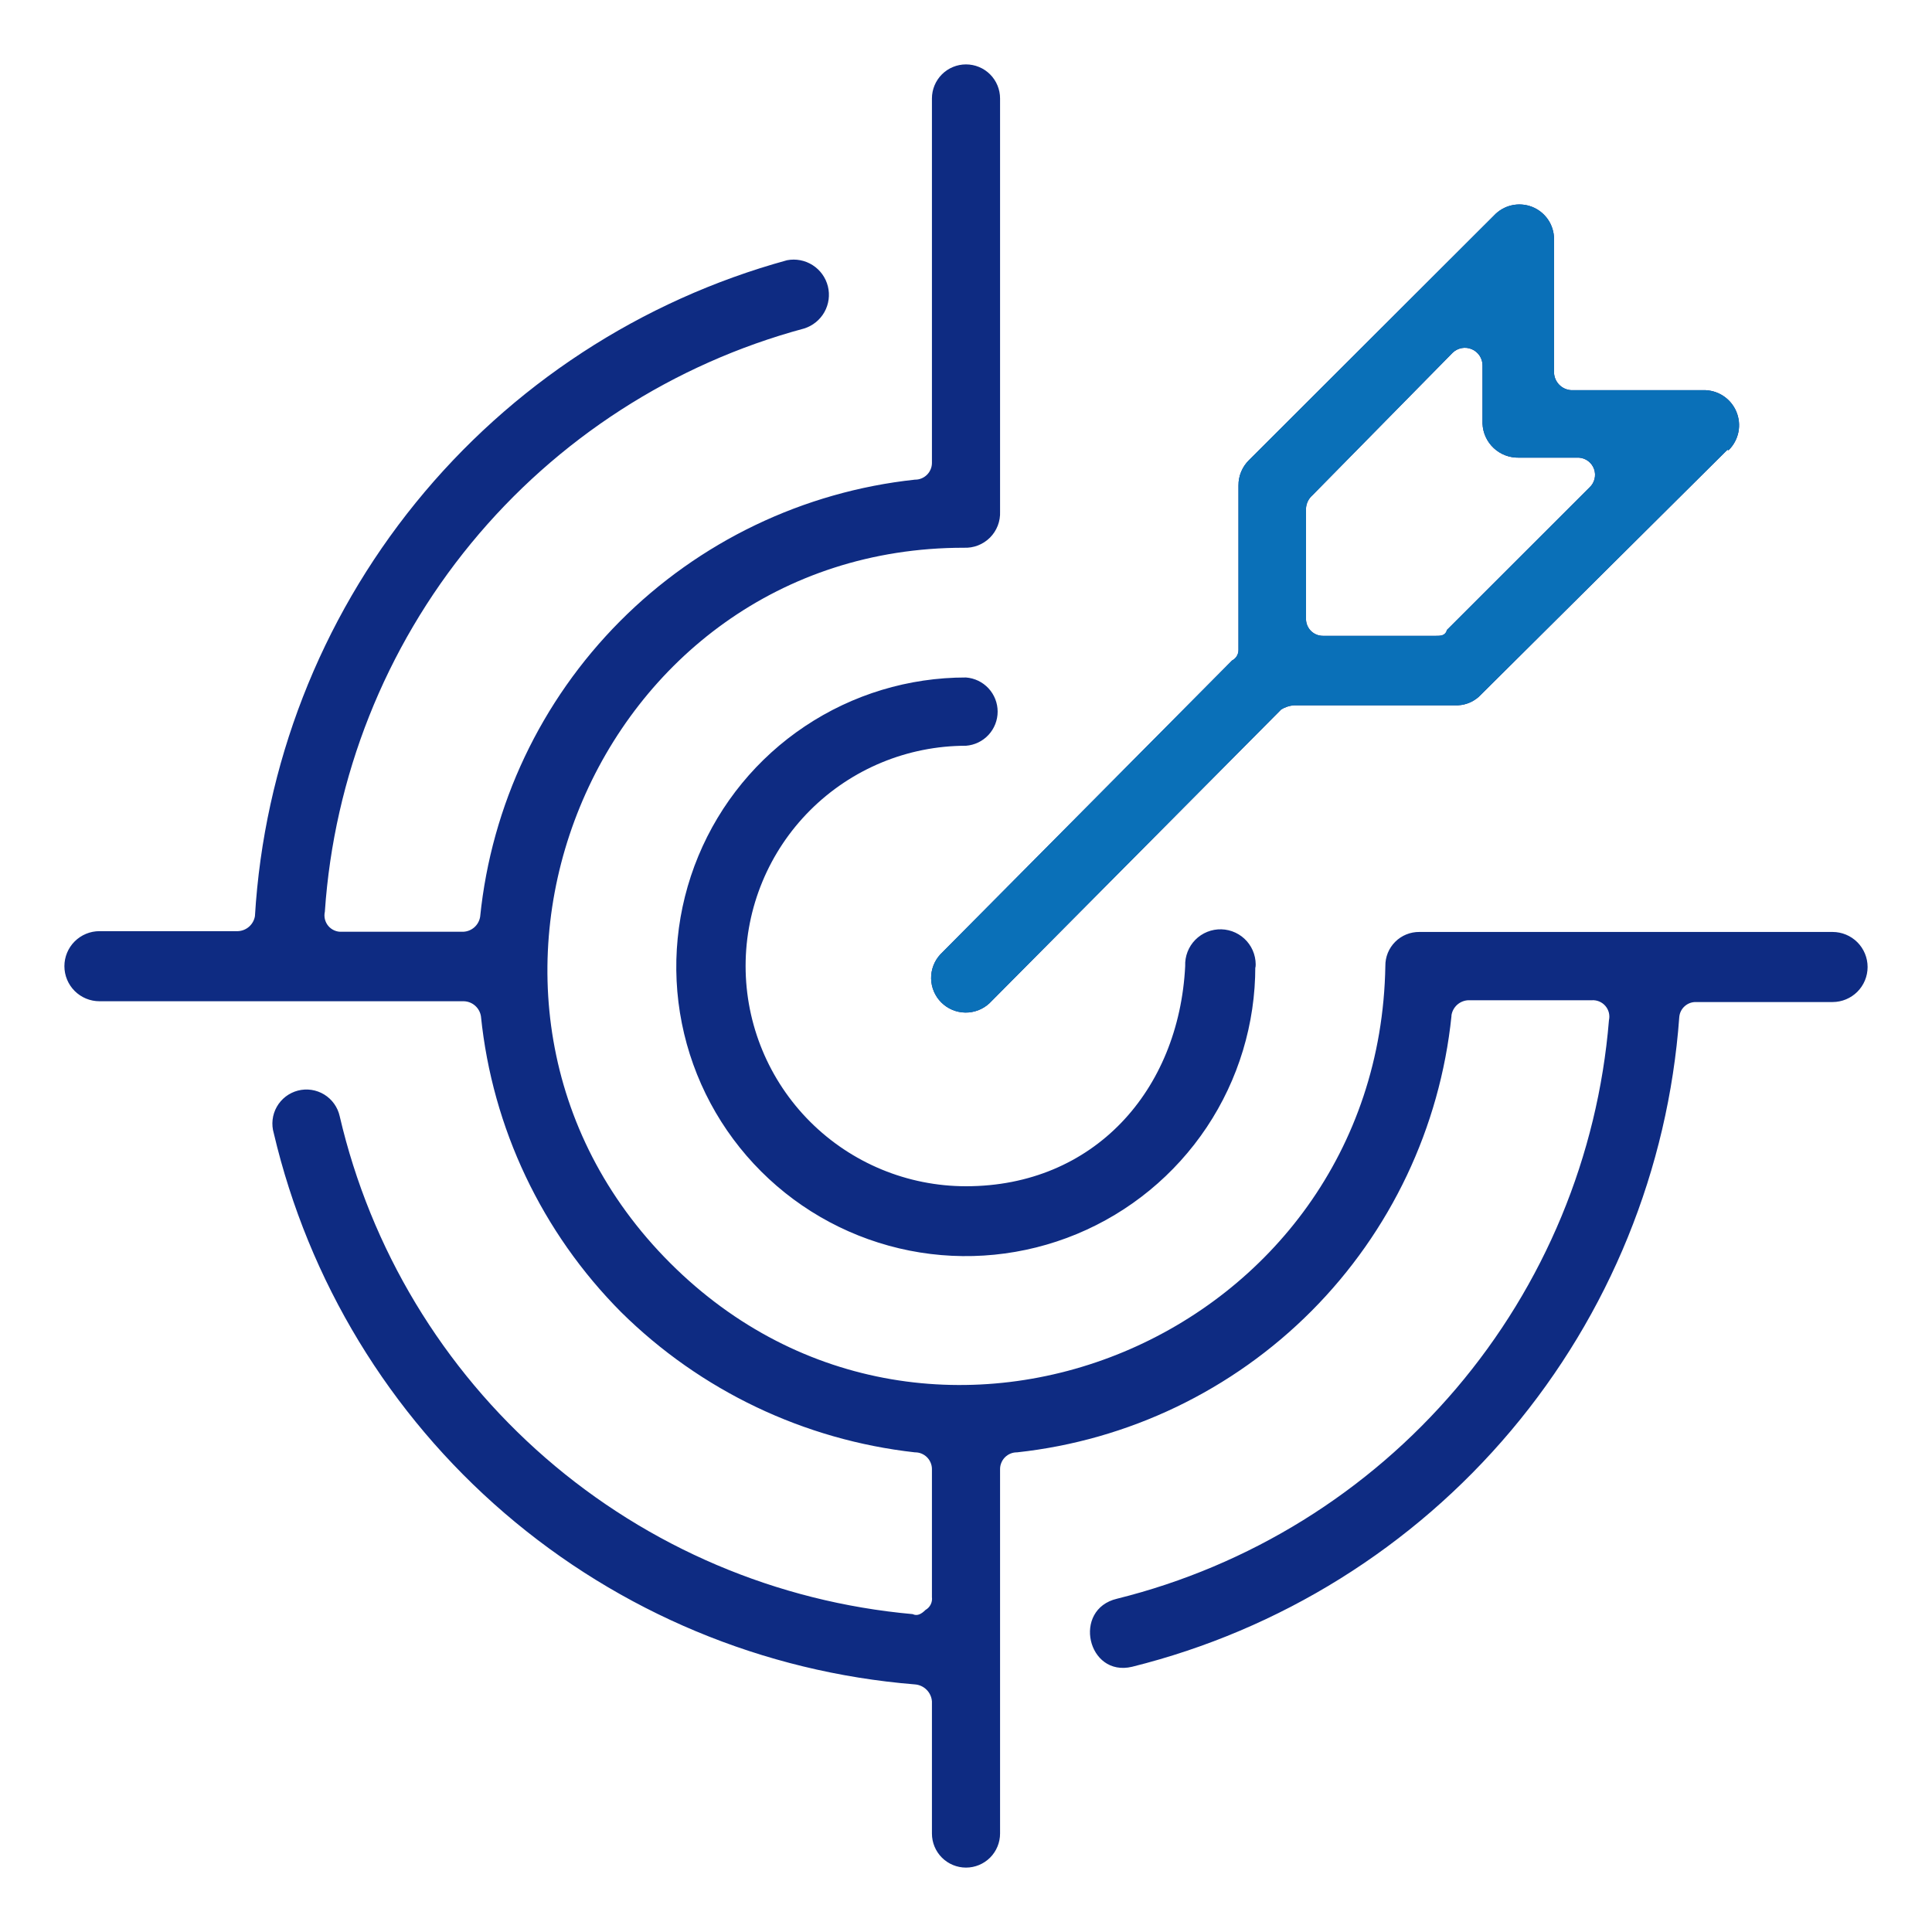
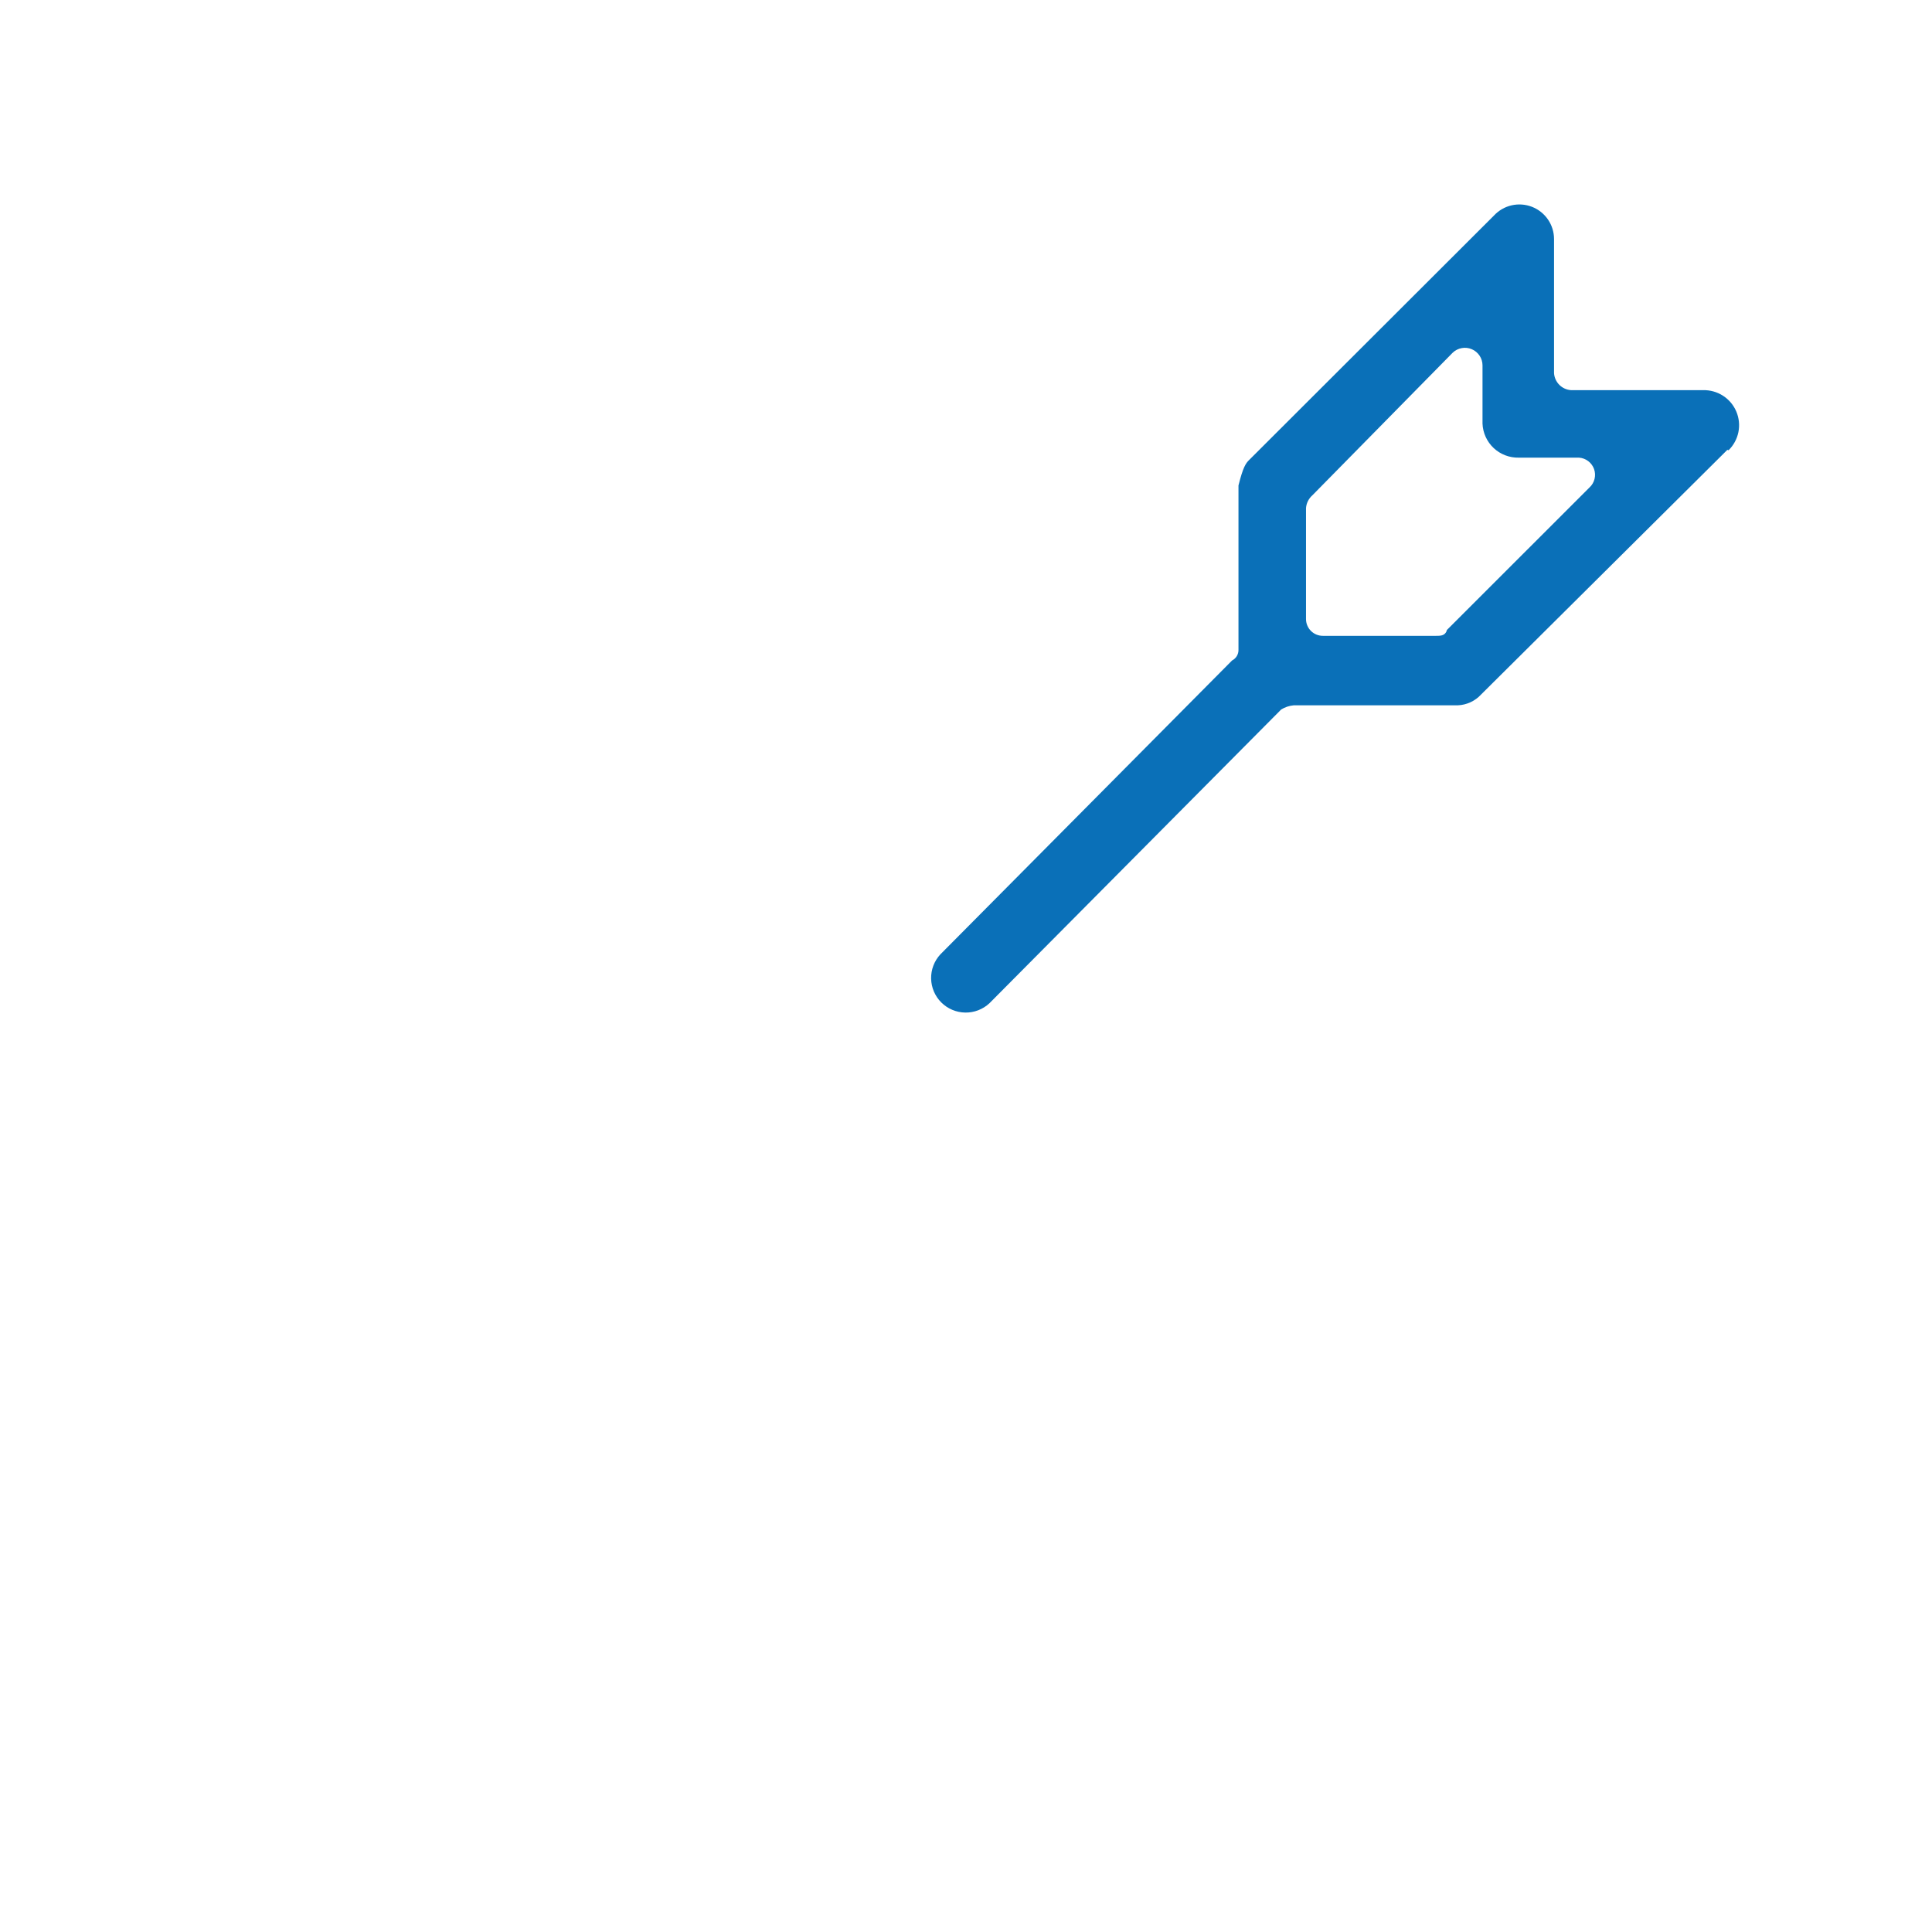
<svg xmlns="http://www.w3.org/2000/svg" width="90" height="90" viewBox="0 0 90 90" fill="none">
-   <path d="M67.615 47.332C67.079 52.522 64.778 57.372 61.095 61.071C57.412 64.769 52.571 67.094 47.38 67.656C47.276 67.654 47.172 67.674 47.075 67.713C46.978 67.753 46.89 67.811 46.816 67.885C46.742 67.959 46.684 68.047 46.645 68.144C46.605 68.24 46.585 68.344 46.587 68.448V85.414C46.587 85.835 46.419 86.238 46.122 86.536C45.824 86.833 45.421 87 45 87C44.579 87 44.176 86.833 43.878 86.536C43.581 86.238 43.413 85.835 43.413 85.414V79.258C43.398 79.053 43.31 78.86 43.164 78.715C43.019 78.569 42.825 78.481 42.62 78.466C35.563 77.895 28.869 75.102 23.503 70.487C18.136 65.873 14.372 59.676 12.753 52.788C12.693 52.584 12.675 52.37 12.699 52.159C12.723 51.947 12.79 51.743 12.895 51.558C13 51.373 13.141 51.211 13.31 51.081C13.479 50.952 13.672 50.858 13.878 50.804C14.084 50.751 14.299 50.74 14.51 50.771C14.72 50.803 14.922 50.876 15.104 50.987C15.286 51.099 15.443 51.245 15.566 51.418C15.69 51.591 15.778 51.788 15.824 51.995C17.263 58.178 20.618 63.749 25.411 67.914C30.204 72.079 36.191 74.626 42.517 75.192C42.723 75.294 42.919 75.192 43.115 74.996C43.218 74.938 43.302 74.85 43.355 74.743C43.408 74.637 43.429 74.517 43.413 74.399V68.448C43.415 68.344 43.395 68.24 43.355 68.144C43.316 68.047 43.258 67.959 43.184 67.885C43.11 67.811 43.022 67.753 42.925 67.713C42.828 67.674 42.724 67.654 42.62 67.656C37.454 67.08 32.633 64.78 28.937 61.127C25.243 57.416 22.936 52.549 22.404 47.341C22.374 47.151 22.278 46.977 22.133 46.849C21.988 46.721 21.804 46.648 21.611 46.642H4.633C4.2 46.642 3.785 46.47 3.478 46.163C3.172 45.857 3 45.442 3 45.009C3 44.576 3.172 44.161 3.478 43.855C3.785 43.549 4.2 43.377 4.633 43.377H11.083C11.275 43.369 11.459 43.295 11.603 43.168C11.748 43.041 11.844 42.867 11.876 42.678C12.3 35.636 14.918 28.903 19.363 23.424C23.809 17.944 29.859 13.992 36.665 12.122C37.078 12.044 37.504 12.126 37.857 12.352C38.211 12.578 38.464 12.931 38.566 13.338C38.667 13.745 38.609 14.175 38.403 14.54C38.197 14.905 37.859 15.178 37.459 15.303C31.369 16.943 25.945 20.444 21.942 25.315C17.94 30.186 15.559 36.184 15.133 42.472C15.107 42.588 15.108 42.709 15.136 42.824C15.165 42.939 15.22 43.047 15.296 43.137C15.373 43.227 15.471 43.299 15.58 43.345C15.689 43.392 15.808 43.412 15.927 43.405H21.573C21.766 43.399 21.951 43.325 22.096 43.198C22.241 43.07 22.336 42.896 22.367 42.706C22.895 37.506 25.196 32.645 28.883 28.938C32.57 25.232 37.42 22.904 42.62 22.344C42.724 22.346 42.828 22.326 42.925 22.287C43.022 22.247 43.11 22.189 43.184 22.115C43.258 22.041 43.316 21.953 43.355 21.857C43.395 21.76 43.415 21.656 43.413 21.552V4.586C43.413 4.165 43.581 3.762 43.878 3.464C44.176 3.167 44.579 3 45 3C45.421 3 45.824 3.167 46.122 3.464C46.419 3.762 46.587 4.165 46.587 4.586V23.827C46.597 24.052 46.561 24.276 46.48 24.486C46.399 24.695 46.275 24.886 46.116 25.045C45.956 25.204 45.766 25.328 45.556 25.409C45.346 25.49 45.122 25.526 44.897 25.516C27.64 25.516 19.016 46.632 31.215 58.832C43.413 71.032 64.236 62.302 64.535 45C64.532 44.791 64.572 44.584 64.65 44.39C64.729 44.197 64.846 44.021 64.994 43.873C65.142 43.725 65.318 43.609 65.511 43.53C65.705 43.451 65.912 43.412 66.121 43.414H85.367C85.8 43.414 86.215 43.586 86.522 43.892C86.828 44.199 87 44.614 87 45.047C87 45.48 86.828 45.895 86.522 46.201C86.215 46.507 85.8 46.679 85.367 46.679H79.02C78.823 46.671 78.631 46.739 78.483 46.87C78.335 47 78.243 47.182 78.227 47.378C77.712 54.464 74.969 61.206 70.392 66.641C65.814 72.077 59.636 75.928 52.737 77.645C50.656 78.139 49.937 74.968 52.037 74.474C58.198 72.943 63.722 69.519 67.833 64.685C71.944 59.851 74.433 53.85 74.951 47.528C74.977 47.412 74.976 47.291 74.948 47.176C74.919 47.061 74.864 46.953 74.787 46.863C74.71 46.773 74.613 46.701 74.504 46.655C74.395 46.608 74.276 46.588 74.157 46.595H68.408C68.215 46.601 68.03 46.675 67.885 46.802C67.741 46.93 67.645 47.104 67.615 47.294V47.332ZM80.467 20.955L68.996 32.352C68.716 32.657 68.327 32.837 67.913 32.856H60.269C60.061 32.874 59.859 32.941 59.681 33.052L46.092 46.735C45.786 47.02 45.382 47.176 44.964 47.169C44.546 47.163 44.147 46.994 43.85 46.699C43.554 46.404 43.384 46.006 43.375 45.588C43.367 45.17 43.521 44.766 43.805 44.459L57.395 30.767C57.486 30.721 57.563 30.65 57.615 30.563C57.668 30.475 57.695 30.375 57.693 30.273V22.615C57.691 22.394 57.734 22.176 57.819 21.972C57.904 21.768 58.03 21.584 58.188 21.43L69.593 10.042C69.814 9.804 70.1 9.638 70.416 9.565C70.733 9.492 71.063 9.517 71.365 9.634C71.668 9.752 71.927 9.958 72.111 10.225C72.294 10.493 72.392 10.809 72.393 11.133V17.382C72.406 17.588 72.494 17.782 72.64 17.928C72.786 18.074 72.981 18.162 73.187 18.175H79.337C79.665 18.167 79.989 18.257 80.264 18.434C80.54 18.612 80.756 18.869 80.884 19.171C81.012 19.473 81.046 19.806 80.982 20.128C80.917 20.449 80.757 20.744 80.523 20.973L80.467 20.955ZM67.4 29.349L74.045 22.708C74.161 22.602 74.242 22.463 74.28 22.311C74.318 22.158 74.31 21.998 74.257 21.85C74.204 21.702 74.109 21.573 73.984 21.478C73.858 21.384 73.708 21.328 73.551 21.319H70.751C70.317 21.329 69.897 21.168 69.581 20.871C69.265 20.575 69.078 20.166 69.061 19.733V17.019C69.061 16.858 69.013 16.701 68.924 16.567C68.834 16.434 68.708 16.329 68.56 16.267C68.412 16.204 68.249 16.186 68.091 16.215C67.933 16.245 67.787 16.32 67.671 16.431L61.137 23.072C60.963 23.224 60.856 23.438 60.839 23.669V28.827C60.837 28.931 60.857 29.035 60.897 29.132C60.936 29.228 60.994 29.316 61.068 29.39C61.142 29.464 61.23 29.522 61.327 29.562C61.424 29.601 61.528 29.621 61.632 29.62H66.887C67.092 29.62 67.288 29.62 67.381 29.414L67.4 29.349ZM58.477 45.019C58.481 47.685 57.693 50.293 56.213 52.513C54.733 54.731 52.627 56.462 50.163 57.485C47.698 58.507 44.985 58.776 42.368 58.258C39.75 57.739 37.345 56.456 35.458 54.571C33.57 52.686 32.284 50.283 31.763 47.668C31.242 45.052 31.51 42.341 32.532 39.877C33.553 37.414 35.283 35.308 37.503 33.828C39.722 32.347 42.331 31.558 45 31.56C45.401 31.59 45.776 31.771 46.049 32.066C46.322 32.361 46.474 32.748 46.474 33.15C46.474 33.552 46.322 33.939 46.049 34.234C45.776 34.529 45.401 34.709 45 34.74C42.277 34.74 39.666 35.821 37.74 37.745C35.815 39.669 34.733 42.279 34.733 45C34.733 47.721 35.815 50.331 37.74 52.255C39.666 54.179 42.277 55.26 45 55.26C50.955 55.26 54.921 50.801 55.211 45C55.201 44.775 55.239 44.55 55.32 44.34C55.401 44.13 55.525 43.939 55.683 43.779C55.841 43.619 56.031 43.493 56.24 43.409C56.449 43.325 56.673 43.285 56.899 43.291C57.124 43.298 57.346 43.35 57.55 43.446C57.754 43.542 57.936 43.678 58.085 43.847C58.234 44.016 58.346 44.214 58.415 44.428C58.484 44.643 58.509 44.869 58.487 45.093L58.477 45.019Z" fill="#0E2B82" />
-   <path d="M80.467 20.955L68.996 32.352C68.716 32.657 68.327 32.838 67.913 32.856H60.269C60.061 32.874 59.859 32.942 59.681 33.052L46.092 46.735C45.786 47.02 45.382 47.176 44.964 47.169C44.546 47.163 44.147 46.994 43.85 46.699C43.554 46.404 43.384 46.006 43.375 45.588C43.367 45.17 43.521 44.766 43.805 44.459L57.395 30.767C57.486 30.721 57.563 30.65 57.615 30.563C57.668 30.475 57.695 30.375 57.693 30.273V22.615C57.691 22.394 57.734 22.176 57.819 21.972C57.904 21.768 58.03 21.584 58.188 21.43L69.593 10.042C69.814 9.804 70.1 9.638 70.416 9.565C70.733 9.493 71.063 9.517 71.365 9.634C71.668 9.752 71.927 9.958 72.111 10.226C72.294 10.493 72.392 10.809 72.393 11.133V17.383C72.406 17.588 72.494 17.782 72.64 17.928C72.786 18.074 72.981 18.162 73.187 18.175H79.337C79.665 18.167 79.989 18.257 80.264 18.435C80.54 18.612 80.756 18.869 80.884 19.171C81.012 19.473 81.046 19.806 80.982 20.128C80.917 20.449 80.757 20.744 80.523 20.974L80.467 20.955ZM67.4 29.349L74.045 22.708C74.161 22.602 74.242 22.464 74.28 22.311C74.318 22.159 74.31 21.998 74.257 21.85C74.204 21.702 74.109 21.573 73.984 21.479C73.858 21.384 73.708 21.328 73.551 21.319H70.751C70.317 21.329 69.897 21.168 69.581 20.872C69.265 20.575 69.078 20.166 69.061 19.733V17.019C69.061 16.858 69.013 16.701 68.924 16.568C68.834 16.434 68.708 16.329 68.56 16.267C68.412 16.204 68.249 16.186 68.091 16.216C67.933 16.245 67.787 16.32 67.671 16.431L61.137 23.072C60.963 23.224 60.856 23.439 60.839 23.669V28.827C60.837 28.931 60.857 29.035 60.897 29.132C60.936 29.229 60.994 29.316 61.068 29.39C61.142 29.464 61.23 29.523 61.327 29.562C61.424 29.601 61.528 29.621 61.632 29.62H66.887C67.092 29.62 67.288 29.62 67.381 29.415L67.4 29.349Z" fill="#0A70B8" />
+   <path d="M80.467 20.955L68.996 32.352C68.716 32.657 68.327 32.838 67.913 32.856H60.269C60.061 32.874 59.859 32.942 59.681 33.052L46.092 46.735C45.786 47.02 45.382 47.176 44.964 47.169C44.546 47.163 44.147 46.994 43.85 46.699C43.554 46.404 43.384 46.006 43.375 45.588C43.367 45.17 43.521 44.766 43.805 44.459L57.395 30.767C57.486 30.721 57.563 30.65 57.615 30.563C57.668 30.475 57.695 30.375 57.693 30.273V22.615C57.904 21.768 58.03 21.584 58.188 21.43L69.593 10.042C69.814 9.804 70.1 9.638 70.416 9.565C70.733 9.493 71.063 9.517 71.365 9.634C71.668 9.752 71.927 9.958 72.111 10.226C72.294 10.493 72.392 10.809 72.393 11.133V17.383C72.406 17.588 72.494 17.782 72.64 17.928C72.786 18.074 72.981 18.162 73.187 18.175H79.337C79.665 18.167 79.989 18.257 80.264 18.435C80.54 18.612 80.756 18.869 80.884 19.171C81.012 19.473 81.046 19.806 80.982 20.128C80.917 20.449 80.757 20.744 80.523 20.974L80.467 20.955ZM67.4 29.349L74.045 22.708C74.161 22.602 74.242 22.464 74.28 22.311C74.318 22.159 74.31 21.998 74.257 21.85C74.204 21.702 74.109 21.573 73.984 21.479C73.858 21.384 73.708 21.328 73.551 21.319H70.751C70.317 21.329 69.897 21.168 69.581 20.872C69.265 20.575 69.078 20.166 69.061 19.733V17.019C69.061 16.858 69.013 16.701 68.924 16.568C68.834 16.434 68.708 16.329 68.56 16.267C68.412 16.204 68.249 16.186 68.091 16.216C67.933 16.245 67.787 16.32 67.671 16.431L61.137 23.072C60.963 23.224 60.856 23.439 60.839 23.669V28.827C60.837 28.931 60.857 29.035 60.897 29.132C60.936 29.229 60.994 29.316 61.068 29.39C61.142 29.464 61.23 29.523 61.327 29.562C61.424 29.601 61.528 29.621 61.632 29.62H66.887C67.092 29.62 67.288 29.62 67.381 29.415L67.4 29.349Z" fill="#0A70B8" />
</svg>